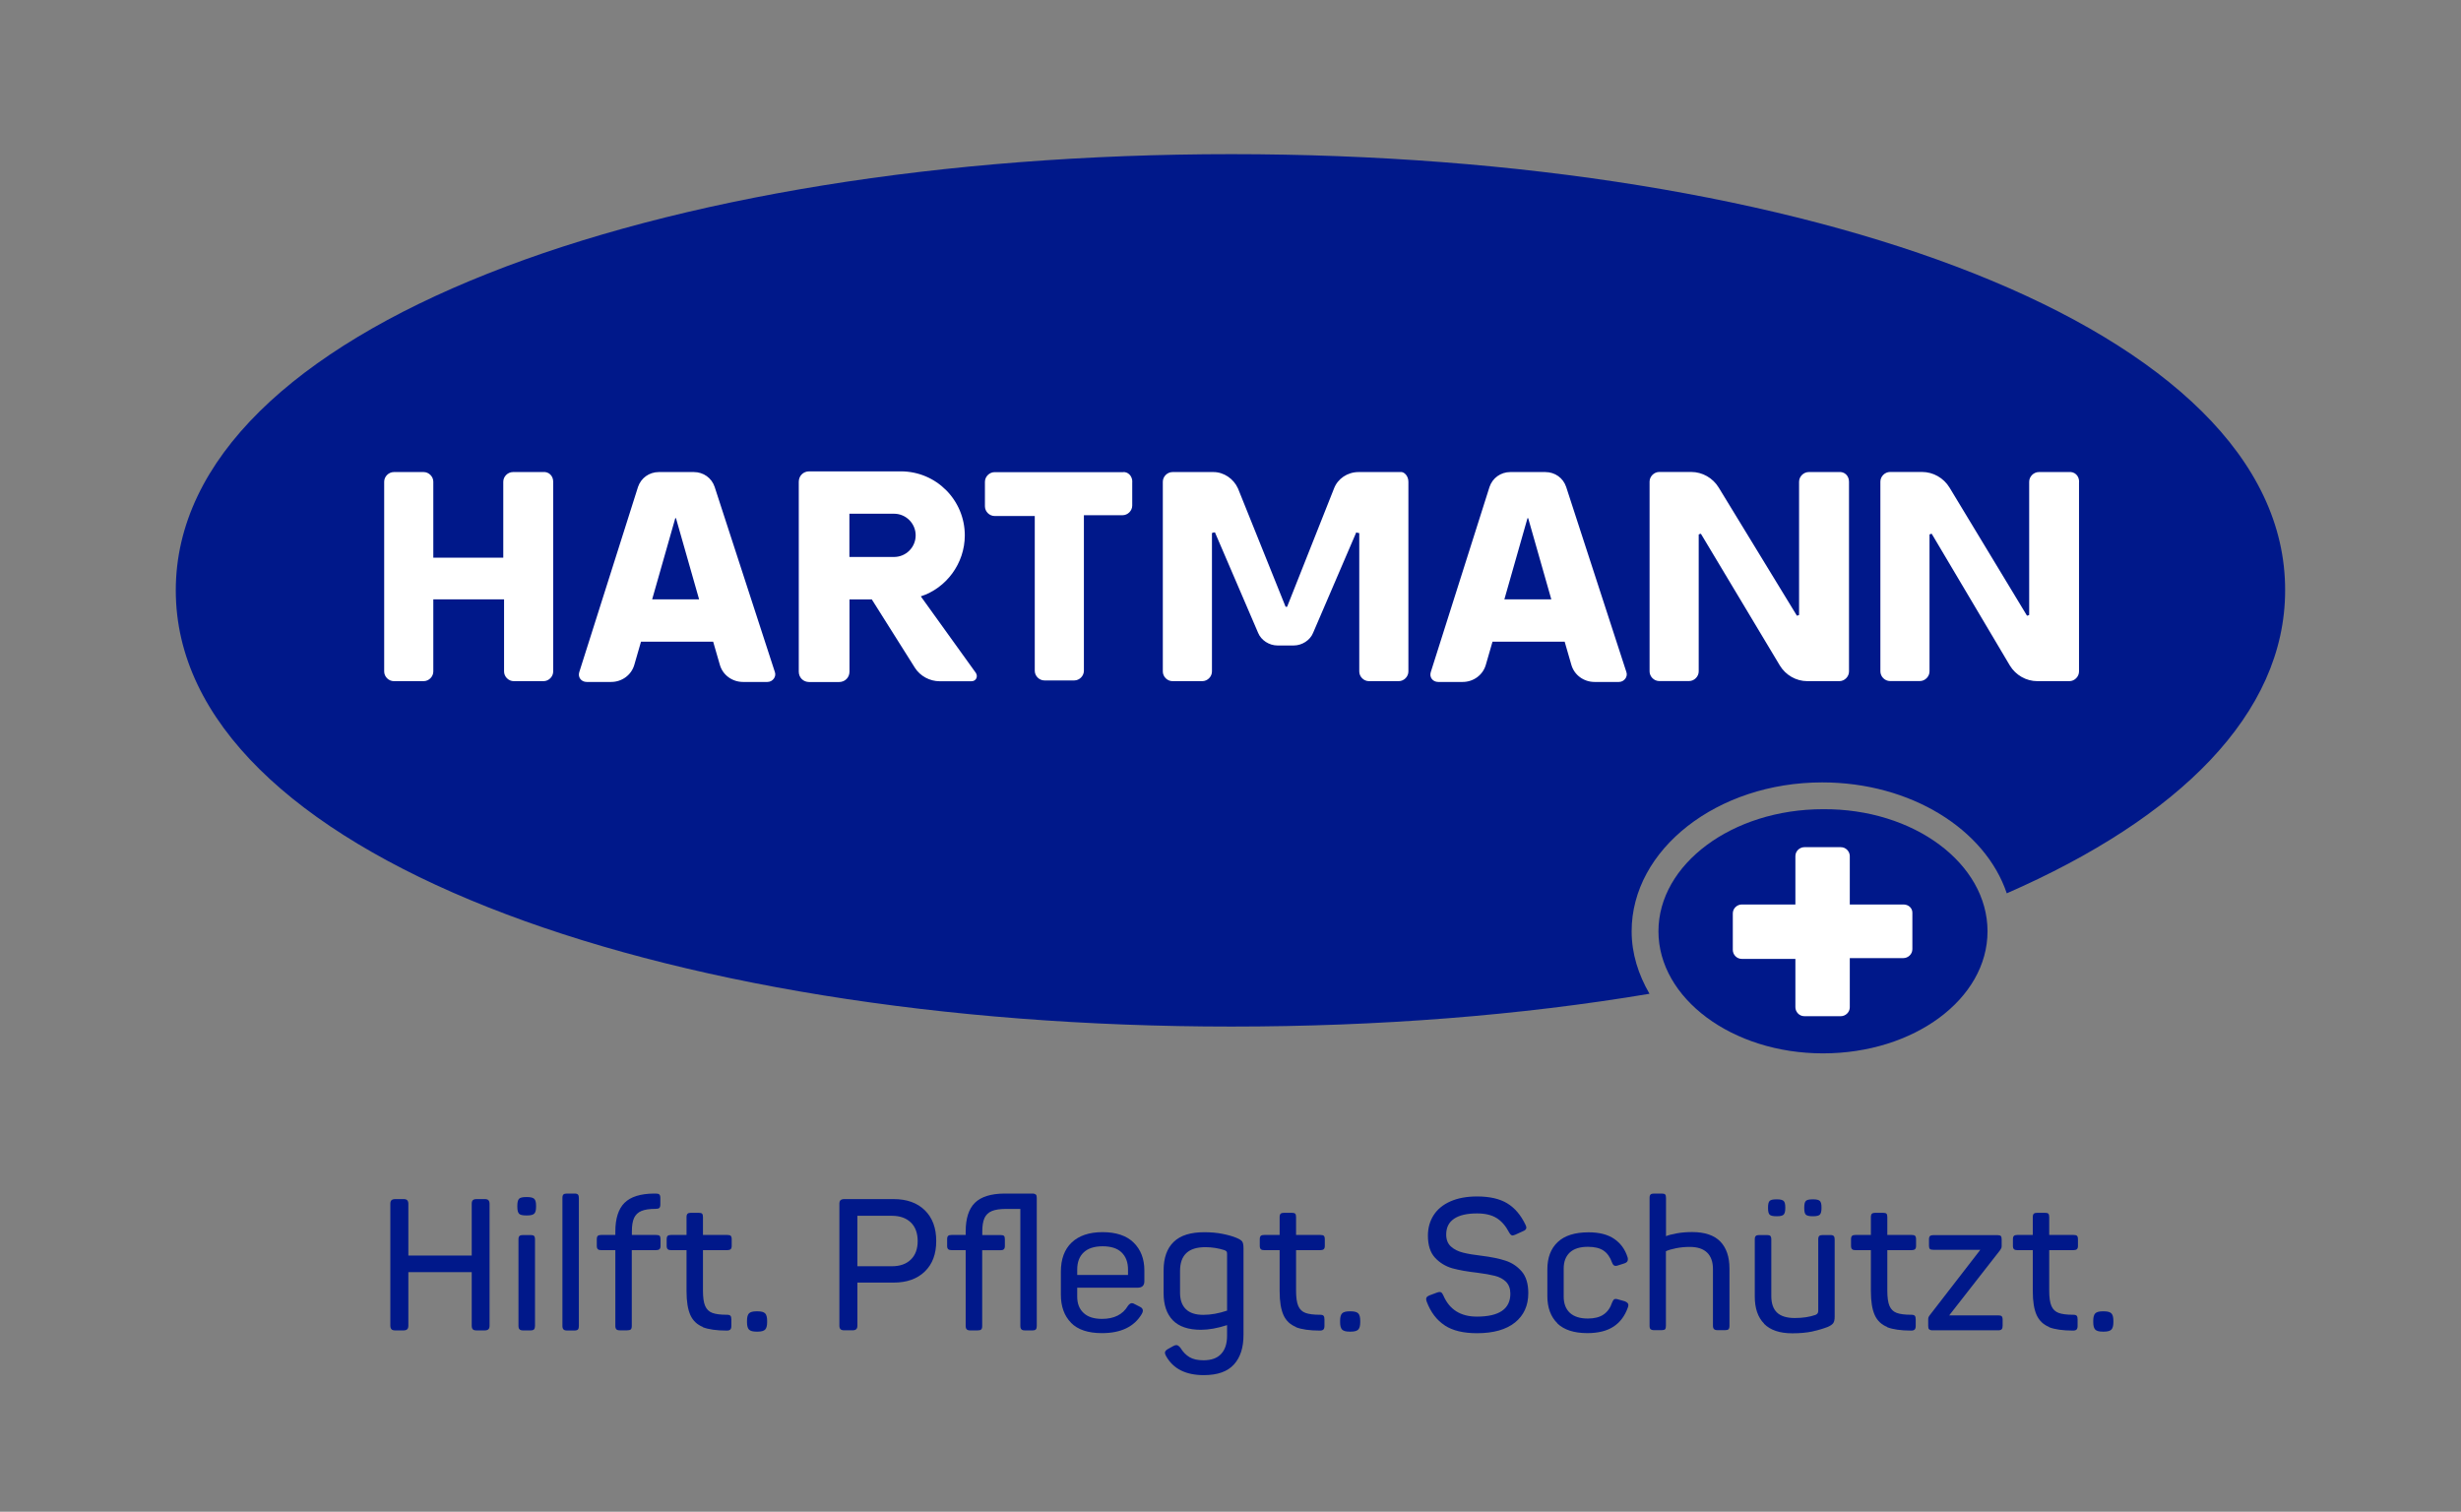
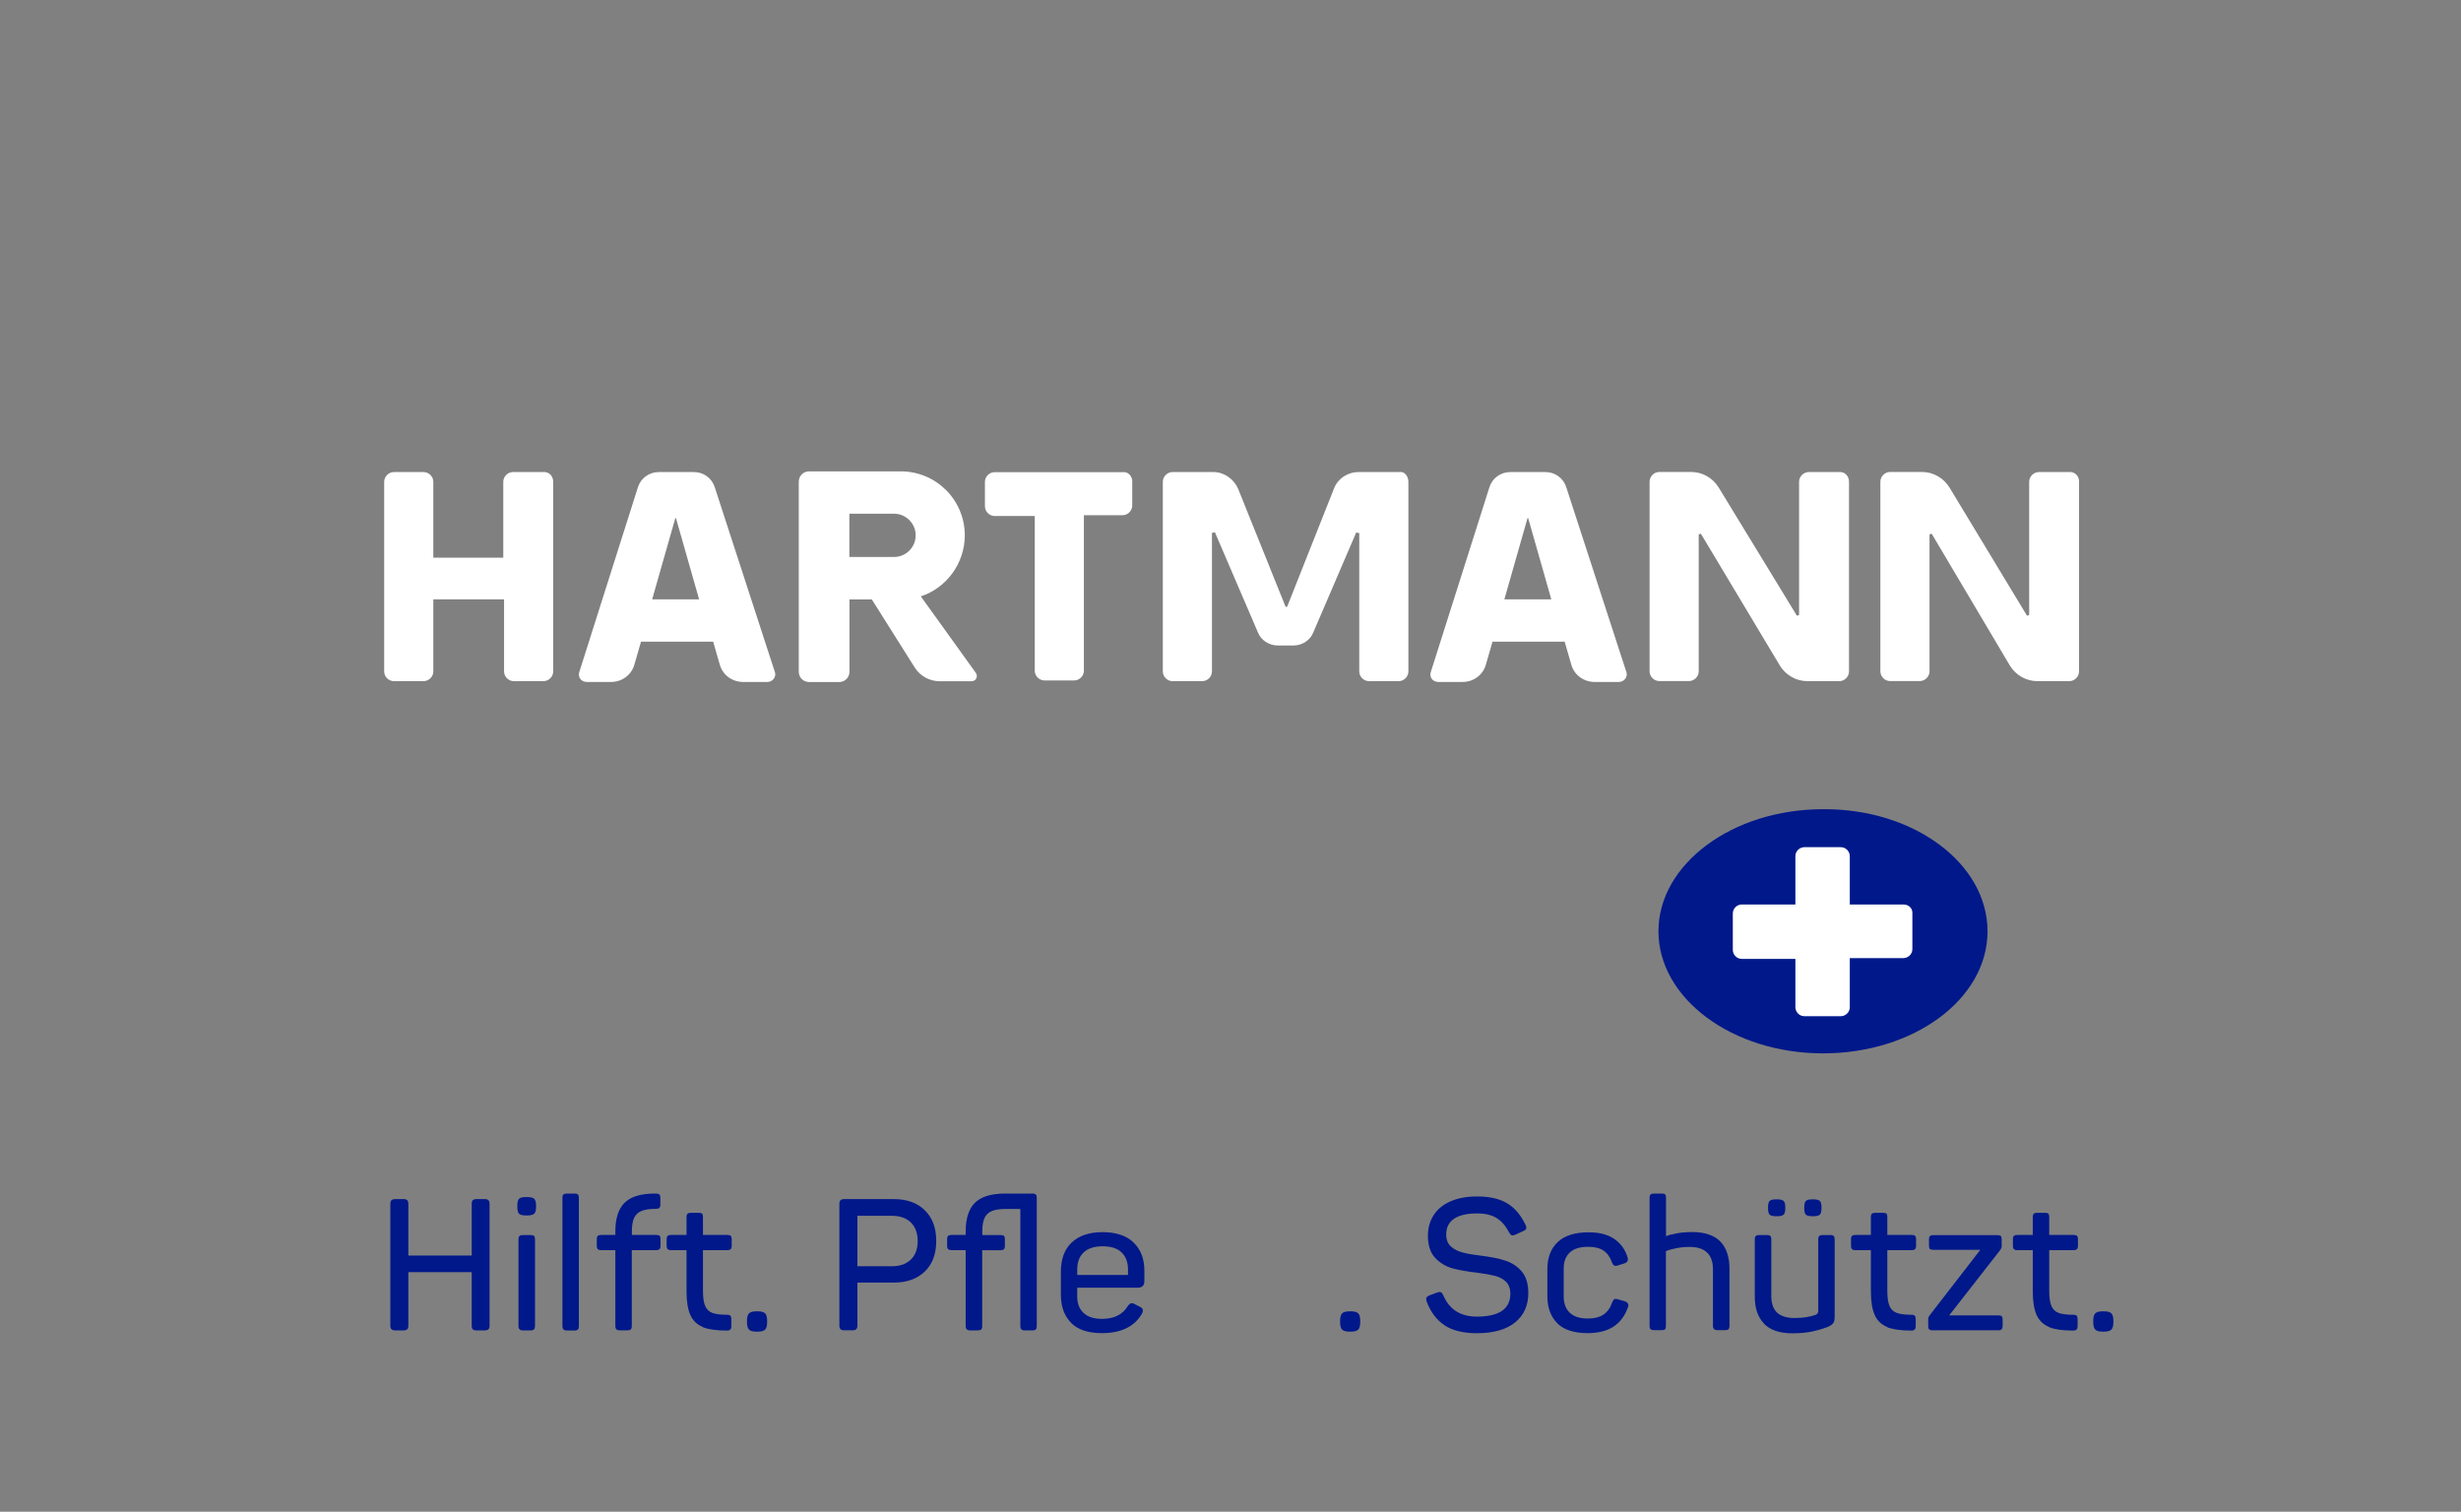
<svg xmlns="http://www.w3.org/2000/svg" version="1.1" viewBox="0 0 280 172">
  <rect x="0" y="0" width="280" height="172" fill="#808080" stroke="none" />
  <defs>
    <style>
      .cls-1 {
        fill-rule: evenodd;
      }

      .cls-1, .cls-2 {
        fill: #fff;
      }

      .cls-3 {
        fill: #00188a;
      }
    </style>
  </defs>
  <g>
    <g id="Ebene_1">
      <g>
        <g>
-           <path class="cls-3" d="M140.08,17.54c-65.55,0-120.08,19.73-120.08,49.63s54.54,49.63,120.08,49.63c16.85,0,32.94-1.27,47.59-3.73-1.27-2.2-2.03-4.57-2.03-7.11,0-9.32,9.74-16.94,21.68-16.94,10.08,0,18.55,5.34,21,12.62,19.56-8.55,31.67-20.41,31.67-34.47.08-29.89-54.28-49.63-119.92-49.63" />
          <path class="cls-3" d="M226.13,105.96c0,7.71-8.38,13.89-18.72,13.89s-18.72-6.27-18.72-13.89,8.38-13.89,18.72-13.89c10.33-.08,18.72,6.18,18.72,13.89" />
          <path class="cls-2" d="M104.77,67.85c2.88-.93,5-3.73,5-6.94h0c0-3.98-3.22-7.28-7.28-7.28h-10.42c-.68,0-1.19.51-1.19,1.19v21.59c0,.68.51,1.19,1.19,1.19h3.39c.68,0,1.19-.51,1.19-1.19v-8.21h2.54l4.91,7.79c.59.93,1.69,1.52,2.79,1.52h3.64c.51,0,.76-.51.51-.93l-6.27-8.72ZM96.64,58.45h5.08c1.35,0,2.46,1.1,2.46,2.46s-1.1,2.46-2.46,2.46h-5.08v-4.91ZM160.24,54.81v21.59c0,.59-.51,1.1-1.1,1.1h-3.39c-.59,0-1.1-.51-1.1-1.1v-15.75q-.17,0-.34-.08l-4.91,11.43c-.34.85-1.27,1.44-2.2,1.44h-1.86c-.93,0-1.86-.59-2.2-1.44l-4.91-11.43q-.17,0-.34.08v15.75c0,.59-.51,1.1-1.1,1.1h-3.39c-.59,0-1.1-.51-1.1-1.1v-21.59c0-.59.51-1.1,1.1-1.1h4.66c1.19,0,2.29.76,2.79,1.86l5.42,13.47h.17l5.34-13.47c.42-1.1,1.52-1.86,2.79-1.86h4.74c.42-.08.93.42.93,1.1M210.37,54.81v21.59c0,.59-.51,1.1-1.1,1.1h-3.64c-1.27,0-2.46-.68-3.13-1.78l-8.98-14.99q-.08,0-.25.08v15.58c0,.59-.51,1.1-1.1,1.1h-3.39c-.59,0-1.1-.51-1.1-1.1v-21.59c0-.59.51-1.1,1.1-1.1h3.64c1.27,0,2.46.68,3.13,1.78l8.89,14.57q.08,0,.25-.08v-15.16c0-.59.51-1.1,1.1-1.1h3.39c.68-.08,1.19.42,1.19,1.1M81.31,55.4c-.34-1.02-1.27-1.69-2.37-1.69h-3.98c-1.1,0-2.03.68-2.37,1.69l-6.69,21.09c-.17.59.25,1.1.85,1.1h2.79c1.19,0,2.29-.76,2.63-1.95l.76-2.63h8.21l.76,2.63c.34,1.19,1.44,1.95,2.63,1.95h2.79c.59,0,1.02-.59.85-1.1l-6.86-21.09ZM74.2,68.19l2.63-9.23h.08l2.63,9.23h-5.34ZM178.19,55.4c-.34-1.02-1.27-1.69-2.37-1.69h-3.98c-1.1,0-2.03.68-2.37,1.69l-6.69,21.09c-.17.59.25,1.1.85,1.1h2.79c1.19,0,2.29-.76,2.63-1.95l.76-2.63h8.21l.76,2.63c.34,1.19,1.44,1.95,2.63,1.95h2.79c.59,0,1.02-.59.85-1.1l-6.86-21.09ZM171.16,68.19l2.63-9.23h.08l2.63,9.23h-5.34ZM128.82,54.81v2.71c0,.59-.51,1.1-1.1,1.1h-4.4v17.7c0,.59-.51,1.1-1.1,1.1h-3.39c-.59,0-1.1-.51-1.1-1.1v-17.61h-4.57c-.59,0-1.1-.51-1.1-1.1v-2.79c0-.59.51-1.1,1.1-1.1h14.57c.59-.08,1.1.42,1.1,1.1M62.94,54.81v21.59c0,.59-.51,1.1-1.1,1.1h-3.39c-.59,0-1.1-.51-1.1-1.1v-8.21h-8.05v8.21c0,.59-.51,1.1-1.1,1.1h-3.39c-.59,0-1.1-.51-1.1-1.1v-21.59c0-.59.51-1.1,1.1-1.1h3.39c.59,0,1.1.51,1.1,1.1v8.64h7.96v-8.64c0-.59.51-1.1,1.1-1.1h3.39c.68-.08,1.19.42,1.19,1.1M236.54,54.81v21.59c0,.59-.51,1.1-1.1,1.1h-3.64c-1.27,0-2.46-.68-3.13-1.78l-8.89-14.99q-.08,0-.25.08v15.58c0,.59-.51,1.1-1.1,1.1h-3.39c-.59,0-1.1-.51-1.1-1.1v-21.59c0-.59.51-1.1,1.1-1.1h3.64c1.27,0,2.46.68,3.13,1.78l8.81,14.57q.08,0,.25-.08v-15.16c0-.59.51-1.1,1.1-1.1h3.39c.68-.08,1.19.42,1.19,1.1" />
          <path class="cls-1" d="M216.56,102.91h-6.1v-5.5c0-.51-.42-1.02-1.02-1.02h-4.15c-.51,0-1.02.42-1.02,1.02v5.5h-6.1c-.51,0-1.02.42-1.02,1.02v4.15c0,.51.42,1.02,1.02,1.02h6.1v5.5c0,.51.42,1.02,1.02,1.02h4.15c.51,0,1.02-.42,1.02-1.02v-5.59h6.1c.51,0,1.02-.42,1.02-1.02v-4.15c0-.51-.42-.93-1.02-.93" />
        </g>
        <g>
          <path class="cls-3" d="M44.54,151.24c-.08-.08-.13-.22-.13-.42v-13.84c0-.2.04-.34.13-.42.08-.08.23-.13.44-.13h.93c.2,0,.34.04.42.13.08.08.13.22.13.42v5.87h7.21v-5.87c0-.2.04-.34.12-.42.08-.08.22-.13.43-.13h.93c.2,0,.34.04.42.13.08.08.13.22.13.42v13.84c0,.2-.04.34-.13.42-.08.08-.22.13-.42.13h-.93c-.21,0-.35-.04-.43-.13s-.12-.22-.12-.42v-6.08h-7.21v6.08c0,.2-.04.34-.13.42-.08.08-.22.13-.42.13h-.93c-.21,0-.36-.04-.44-.13Z" />
          <path class="cls-3" d="M58.86,137.17c0-.39.07-.65.2-.78.13-.13.4-.19.79-.19h.15c.38,0,.64.07.78.2.14.13.21.39.21.77v.15c0,.38-.07.63-.21.77-.14.13-.4.2-.78.2h-.15c-.39,0-.66-.06-.79-.19-.13-.13-.2-.39-.2-.78v-.15ZM59.11,151.25c-.08-.08-.12-.21-.12-.39v-9.84c0-.2.04-.33.12-.4.08-.07.21-.1.39-.1h.86c.2,0,.33.03.4.1.07.07.11.2.11.4v9.84c0,.18-.04.31-.11.39-.07.08-.2.12-.4.12h-.86c-.18,0-.31-.04-.39-.12Z" />
          <path class="cls-3" d="M64.11,151.25c-.08-.08-.12-.21-.12-.39v-14.56c0-.2.04-.33.12-.4.08-.07.21-.1.39-.1h.88c.18,0,.31.04.38.12.07.08.1.21.1.39v14.56c0,.18-.03.31-.1.39-.07.08-.2.12-.38.12h-.88c-.18,0-.31-.04-.39-.12Z" />
          <path class="cls-3" d="M70.13,151.25c-.08-.08-.12-.21-.12-.39v-8.62h-1.6c-.18,0-.31-.03-.39-.11-.08-.07-.12-.2-.12-.38v-.74c0-.2.04-.33.12-.4.08-.07.21-.1.39-.1h1.6v-.38c0-1.49.35-2.58,1.04-3.27.69-.69,1.82-1.05,3.38-1.06h.17c.2,0,.33.03.41.1.08.07.12.2.12.4v.74c0,.2-.04.33-.12.4-.08.07-.21.1-.41.1-.69,0-1.23.08-1.62.24-.39.16-.67.43-.84.8-.17.37-.25.89-.25,1.55v.38h2.76c.2,0,.33.03.4.1.07.07.1.2.1.4v.74c0,.18-.04.31-.12.38-.08.07-.21.11-.39.11h-2.76v8.62c0,.2-.04.33-.12.4-.08.07-.21.1-.41.1h-.84c-.18,0-.31-.04-.39-.12Z" />
          <path class="cls-3" d="M117.84,135.92c-.07-.08-.2-.12-.38-.12h-3.17c-1.56.01-2.68.37-3.38,1.06-.69.69-1.04,1.78-1.04,3.27v.38h-1.6c-.18,0-.31.03-.39.1-.08.07-.12.2-.12.4v.74c0,.18.04.31.12.38.08.07.21.11.39.11h1.6v8.62c0,.18.04.31.12.39.08.08.21.12.39.12h.84c.2,0,.33-.03.41-.1.08-.07.12-.2.12-.4v-8.62h2.07c.18,0,.31-.03.39-.11.08-.07.12-.2.12-.38v-.74c0-.2-.03-.33-.1-.4-.07-.07-.2-.1-.4-.1h-2.07v-.38c0-.66.08-1.17.25-1.55.17-.37.45-.64.84-.8.39-.16.93-.24,1.62-.24h1.62v13.31c0,.18.04.31.12.39s.21.12.39.12h.88c.18,0,.31-.04.38-.12.07-.08.1-.21.1-.39v-14.56c0-.18-.03-.31-.1-.39Z" />
          <path class="cls-3" d="M79.97,150.98c-.65-.26-1.13-.71-1.42-1.35-.29-.64-.44-1.55-.44-2.72v-4.67h-1.75c-.18,0-.31-.03-.39-.11-.08-.07-.12-.2-.12-.38v-.74c0-.2.04-.33.12-.4.08-.07.21-.1.39-.1h1.75v-2.02c0-.2.04-.33.12-.4.08-.07.21-.1.39-.1h.86c.2,0,.33.03.4.1s.1.2.1.4v2.02h2.76c.2,0,.33.03.4.1.07.07.11.2.11.4v.74c0,.18-.04.31-.12.38-.08.07-.21.11-.39.11h-2.76v4.61c0,.77.08,1.35.25,1.74.17.39.44.65.82.79.38.14.93.21,1.66.21.2,0,.33.04.4.12.07.08.1.21.1.41v.74c0,.2-.04.33-.12.41-.08.08-.21.12-.39.12-1.18,0-2.09-.13-2.75-.39Z" />
          <path class="cls-3" d="M85.22,151.28c-.15-.15-.23-.43-.23-.84v-.17c0-.41.08-.69.23-.84s.43-.23.84-.23h.15c.41,0,.69.08.84.23s.23.43.23.84v.17c0,.41-.08.69-.23.84s-.43.23-.84.23h-.15c-.41,0-.69-.08-.84-.23Z" />
          <path class="cls-3" d="M95.63,151.24c-.08-.08-.13-.22-.13-.42v-13.84c0-.2.04-.34.13-.42.08-.08.23-.13.44-.13h5.6c1.5,0,2.68.42,3.55,1.27.87.85,1.3,2.02,1.3,3.5s-.43,2.63-1.3,3.47-2.05,1.26-3.55,1.26h-4.12v4.88c0,.2-.04.34-.13.42-.08.08-.22.13-.42.13h-.93c-.21,0-.36-.04-.44-.13ZM101.48,144.07c.91,0,1.63-.25,2.15-.76.52-.5.78-1.21.78-2.1s-.26-1.62-.78-2.12c-.52-.5-1.23-.76-2.15-.76h-3.93v5.74h3.93Z" />
          <path class="cls-3" d="M121.86,150.5c-.77-.78-1.16-1.85-1.16-3.2v-2.61c0-1.43.41-2.54,1.23-3.32.82-.78,2-1.18,3.52-1.18s2.74.4,3.54,1.2c.81.8,1.21,1.85,1.21,3.16v1.22c0,.49-.25.74-.76.74h-6.88v1.01c0,.8.24,1.42.73,1.87.48.45,1.18.67,2.09.67,1.37,0,2.36-.49,2.94-1.47.15-.21.31-.32.46-.32.1,0,.22.04.36.13l.57.29c.21.1.32.25.32.44,0,.1-.04.22-.13.38-.86,1.44-2.36,2.17-4.52,2.17-1.58,0-2.76-.39-3.53-1.18ZM128.34,145.06v-.61c0-.84-.25-1.49-.74-1.96s-1.21-.69-2.15-.69-1.66.23-2.15.69c-.49.46-.74,1.11-.74,1.96v.61h5.76Z" />
-           <path class="cls-3" d="M132.67,154.29c-.08-.14-.13-.27-.13-.38,0-.15.11-.29.34-.42l.61-.34c.13-.07.25-.11.36-.11.14,0,.29.11.46.32.28.46.62.81,1.02,1.05s.93.36,1.59.36c.9,0,1.57-.24,2.02-.73.45-.48.67-1.17.67-2.07v-1.2c-1.09.35-2.08.53-2.97.53-1.43,0-2.5-.36-3.2-1.08-.7-.72-1.05-1.75-1.05-3.08v-2.59c0-1.43.38-2.51,1.15-3.25.76-.74,1.92-1.1,3.48-1.1.76,0,1.45.06,2.09.19.64.13,1.17.28,1.59.46.34.14.55.28.64.42.09.14.14.39.14.74v9.89c0,1.43-.36,2.55-1.09,3.35-.73.81-1.87,1.21-3.43,1.21-2.05,0-3.48-.72-4.29-2.17ZM134.93,148.96c.44.43,1.1.64,1.97.64s1.75-.16,2.71-.48v-6.46c0-.13-.02-.21-.05-.26s-.12-.1-.24-.16c-.7-.22-1.42-.34-2.17-.34-.97,0-1.69.22-2.17.67-.48.45-.72,1.13-.72,2.04v2.48c0,.81.22,1.43.66,1.86Z" />
-           <path class="cls-3" d="M147.45,150.98c-.65-.26-1.13-.71-1.42-1.35-.29-.64-.44-1.55-.44-2.72v-4.67h-1.75c-.18,0-.31-.03-.39-.11-.08-.07-.12-.2-.12-.38v-.74c0-.2.04-.33.12-.4.08-.07.21-.1.39-.1h1.75v-2.02c0-.2.04-.33.12-.4.08-.07.21-.1.39-.1h.86c.2,0,.33.03.4.1s.1.2.1.4v2.02h2.76c.2,0,.33.03.4.1.07.07.11.2.11.4v.74c0,.18-.04.31-.12.38-.08.07-.21.11-.39.11h-2.76v4.61c0,.77.08,1.35.25,1.74.17.39.44.65.82.79.38.14.93.21,1.66.21.2,0,.33.04.4.12.07.08.1.21.1.41v.74c0,.2-.04.33-.12.41-.08.08-.21.12-.39.12-1.18,0-2.09-.13-2.75-.39Z" />
          <path class="cls-3" d="M152.7,151.28c-.15-.15-.23-.43-.23-.84v-.17c0-.41.08-.69.23-.84s.43-.23.84-.23h.15c.41,0,.69.08.84.23s.23.43.23.84v.17c0,.41-.08.69-.23.84s-.43.23-.84.23h-.15c-.41,0-.69-.08-.84-.23Z" />
          <path class="cls-3" d="M164.38,150.8c-.91-.59-1.6-1.49-2.06-2.71-.04-.13-.06-.22-.06-.29,0-.1.03-.18.09-.24s.16-.12.3-.18l.86-.32c.11-.04.21-.06.29-.06.1,0,.17.03.23.09s.12.17.19.31c.69,1.6,1.96,2.4,3.81,2.4,2.54,0,3.81-.87,3.81-2.61,0-.57-.17-1.02-.49-1.35-.33-.32-.75-.55-1.27-.68-.52-.13-1.18-.25-1.98-.35-1.15-.13-2.11-.3-2.87-.51-.76-.22-1.42-.62-1.96-1.2-.54-.58-.81-1.42-.81-2.51,0-.88.22-1.66.65-2.33.43-.67,1.07-1.2,1.91-1.57s1.85-.56,3.03-.56c1.43,0,2.57.26,3.43.78.86.52,1.55,1.33,2.08,2.44.07.14.1.25.1.32,0,.18-.13.32-.4.42l-.88.4c-.17.06-.27.08-.29.08-.14,0-.27-.12-.4-.36-.38-.73-.85-1.27-1.41-1.62-.56-.35-1.3-.53-2.23-.53-1.15,0-2.02.2-2.62.61-.6.41-.89,1-.89,1.79,0,.59.18,1.04.54,1.37.36.32.81.55,1.37.69.55.14,1.26.26,2.13.36,1.05.13,1.95.31,2.69.55.74.24,1.36.65,1.86,1.23.5.58.75,1.41.75,2.47,0,1.42-.51,2.53-1.51,3.34-1.01.81-2.45,1.22-4.33,1.22-1.53,0-2.75-.29-3.66-.88Z" />
          <path class="cls-3" d="M177.2,150.57c-.76-.74-1.15-1.78-1.15-3.11v-3.03c0-1.33.39-2.37,1.18-3.11.78-.74,1.96-1.11,3.51-1.11,1.22,0,2.19.25,2.92.75.73.5,1.23,1.19,1.51,2.07.03.07.04.16.04.27,0,.21-.13.36-.38.44l-.72.23c-.1.04-.2.06-.29.06s-.18-.03-.24-.09-.12-.16-.18-.31c-.21-.6-.53-1.05-.96-1.34-.43-.29-1.02-.43-1.78-.43-.91,0-1.6.22-2.06.65-.46.44-.69,1.04-.69,1.83v3.18c0,.8.24,1.42.7,1.85s1.15.65,2.05.65c.74,0,1.34-.15,1.79-.46.45-.31.77-.76.97-1.37.06-.14.12-.24.18-.31s.14-.09.24-.09c.07,0,.17.02.29.06l.74.21c.27.11.4.25.4.42,0,.08-.02.18-.06.29-.34.95-.88,1.68-1.63,2.17-.75.49-1.74.74-2.98.74-1.51,0-2.65-.37-3.42-1.11Z" />
          <path class="cls-3" d="M187.8,151.25c-.08-.08-.12-.21-.12-.39v-14.56c0-.2.04-.33.12-.4.08-.07.21-.1.39-.1h.88c.18,0,.31.03.38.1.07.07.1.2.1.4v4.35c.25-.11.65-.22,1.2-.32.55-.1,1.14-.15,1.77-.15,1.43,0,2.5.36,3.2,1.07.7.72,1.05,1.75,1.05,3.09v6.5c0,.2-.04.33-.11.4-.07.07-.2.1-.38.1h-.88c-.18,0-.31-.04-.39-.12-.08-.08-.12-.21-.12-.39v-6.44c0-.81-.22-1.44-.66-1.87s-1.1-.65-1.99-.65c-.53,0-1.05.05-1.55.15-.5.1-.88.21-1.15.34v8.48c0,.2-.03.33-.1.4-.07.07-.2.1-.38.1h-.88c-.18,0-.31-.04-.39-.12Z" />
          <path class="cls-3" d="M200.71,150.6c-.71-.72-1.06-1.75-1.06-3.08v-6.5c0-.2.04-.33.12-.4.08-.07.21-.1.39-.1h.88c.18,0,.31.03.38.1.07.07.11.2.11.4v6.44c0,.84.22,1.47.65,1.88.43.41,1.11.62,2.02.62s1.69-.12,2.38-.36c.11-.06.19-.12.23-.19.04-.07.06-.17.06-.29v-8.1c0-.2.04-.33.12-.4.08-.07.21-.1.39-.1h.88c.18,0,.31.04.38.12.07.08.1.21.1.39v8.77c0,.34-.05.58-.16.74-.1.15-.32.3-.64.44-.55.21-1.14.38-1.77.52-.63.13-1.38.2-2.25.2-1.43,0-2.5-.36-3.21-1.08Z" />
          <path class="cls-3" d="M214.72,150.98c-.65-.26-1.13-.71-1.42-1.35-.29-.64-.44-1.55-.44-2.72v-4.67h-1.75c-.18,0-.31-.03-.39-.11-.08-.07-.12-.2-.12-.38v-.74c0-.2.04-.33.12-.4.08-.07.21-.1.39-.1h1.75v-2.02c0-.2.04-.33.12-.4.08-.07.21-.1.39-.1h.86c.2,0,.33.03.4.1s.1.2.1.4v2.02h2.76c.2,0,.33.03.4.1.07.07.11.2.11.4v.74c0,.18-.04.31-.12.38-.08.07-.21.11-.39.11h-2.76v4.61c0,.77.08,1.35.25,1.74.17.39.44.65.82.79.38.14.93.21,1.66.21.2,0,.33.04.4.12.07.08.1.21.1.41v.74c0,.2-.04.33-.12.41-.08.08-.21.12-.39.12-1.18,0-2.09-.13-2.75-.39Z" />
          <path class="cls-3" d="M219.48,151.25c-.07-.08-.1-.21-.1-.39v-.69c0-.13.01-.22.03-.28s.07-.14.14-.24l5.76-7.45h-5.34c-.2,0-.33-.03-.4-.1-.07-.07-.1-.2-.1-.38v-.69c0-.2.04-.33.12-.4.08-.07.21-.1.39-.1h7.26c.2,0,.33.03.4.1.07.07.1.2.1.4v.69c0,.13-.01.22-.04.29-.03.07-.08.15-.15.25l-5.78,7.4h5.57c.2,0,.33.03.4.1.07.07.11.2.11.4v.69c0,.18-.04.31-.11.39-.07.08-.2.12-.4.12h-7.47c-.18,0-.31-.04-.38-.12Z" />
          <path class="cls-3" d="M233.14,150.98c-.65-.26-1.12-.71-1.42-1.35-.29-.64-.44-1.55-.44-2.72v-4.67h-1.75c-.18,0-.31-.03-.39-.11-.08-.07-.12-.2-.12-.38v-.74c0-.2.04-.33.12-.4.08-.07.21-.1.39-.1h1.75v-2.02c0-.2.04-.33.12-.4.08-.07.21-.1.39-.1h.86c.2,0,.33.03.4.1s.1.2.1.4v2.02h2.76c.2,0,.33.03.4.1.07.07.11.2.11.4v.74c0,.18-.04.31-.12.38-.08.07-.21.11-.39.11h-2.76v4.61c0,.77.08,1.35.25,1.74.17.39.44.65.82.79.38.14.93.21,1.66.21.2,0,.33.04.4.12.07.08.1.21.1.41v.74c0,.2-.04.33-.12.41-.08.08-.21.12-.39.12-1.18,0-2.09-.13-2.75-.39Z" />
          <path class="cls-3" d="M238.39,151.28c-.15-.15-.23-.43-.23-.84v-.17c0-.41.08-.69.23-.84s.43-.23.84-.23h.15c.41,0,.69.08.84.23s.23.43.23.84v.17c0,.41-.08.69-.23.84s-.43.23-.84.23h-.15c-.41,0-.69-.08-.84-.23Z" />
          <path class="cls-3" d="M201.16,137.36c0-.36.06-.6.18-.72.12-.12.36-.18.73-.18h.14c.35,0,.59.06.72.18.13.12.19.36.19.71v.14c0,.35-.07.59-.19.71-.13.12-.37.18-.72.18h-.14c-.36,0-.6-.06-.73-.18-.12-.12-.18-.36-.18-.72v-.14Z" />
          <path class="cls-3" d="M205.28,137.36c0-.36.06-.6.18-.72.12-.12.36-.18.73-.18h.14c.35,0,.59.06.72.18.13.12.19.36.19.71v.14c0,.35-.07.59-.19.71-.13.12-.37.18-.72.18h-.14c-.36,0-.6-.06-.73-.18-.12-.12-.18-.36-.18-.72v-.14Z" />
        </g>
      </g>
    </g>
  </g>
</svg>